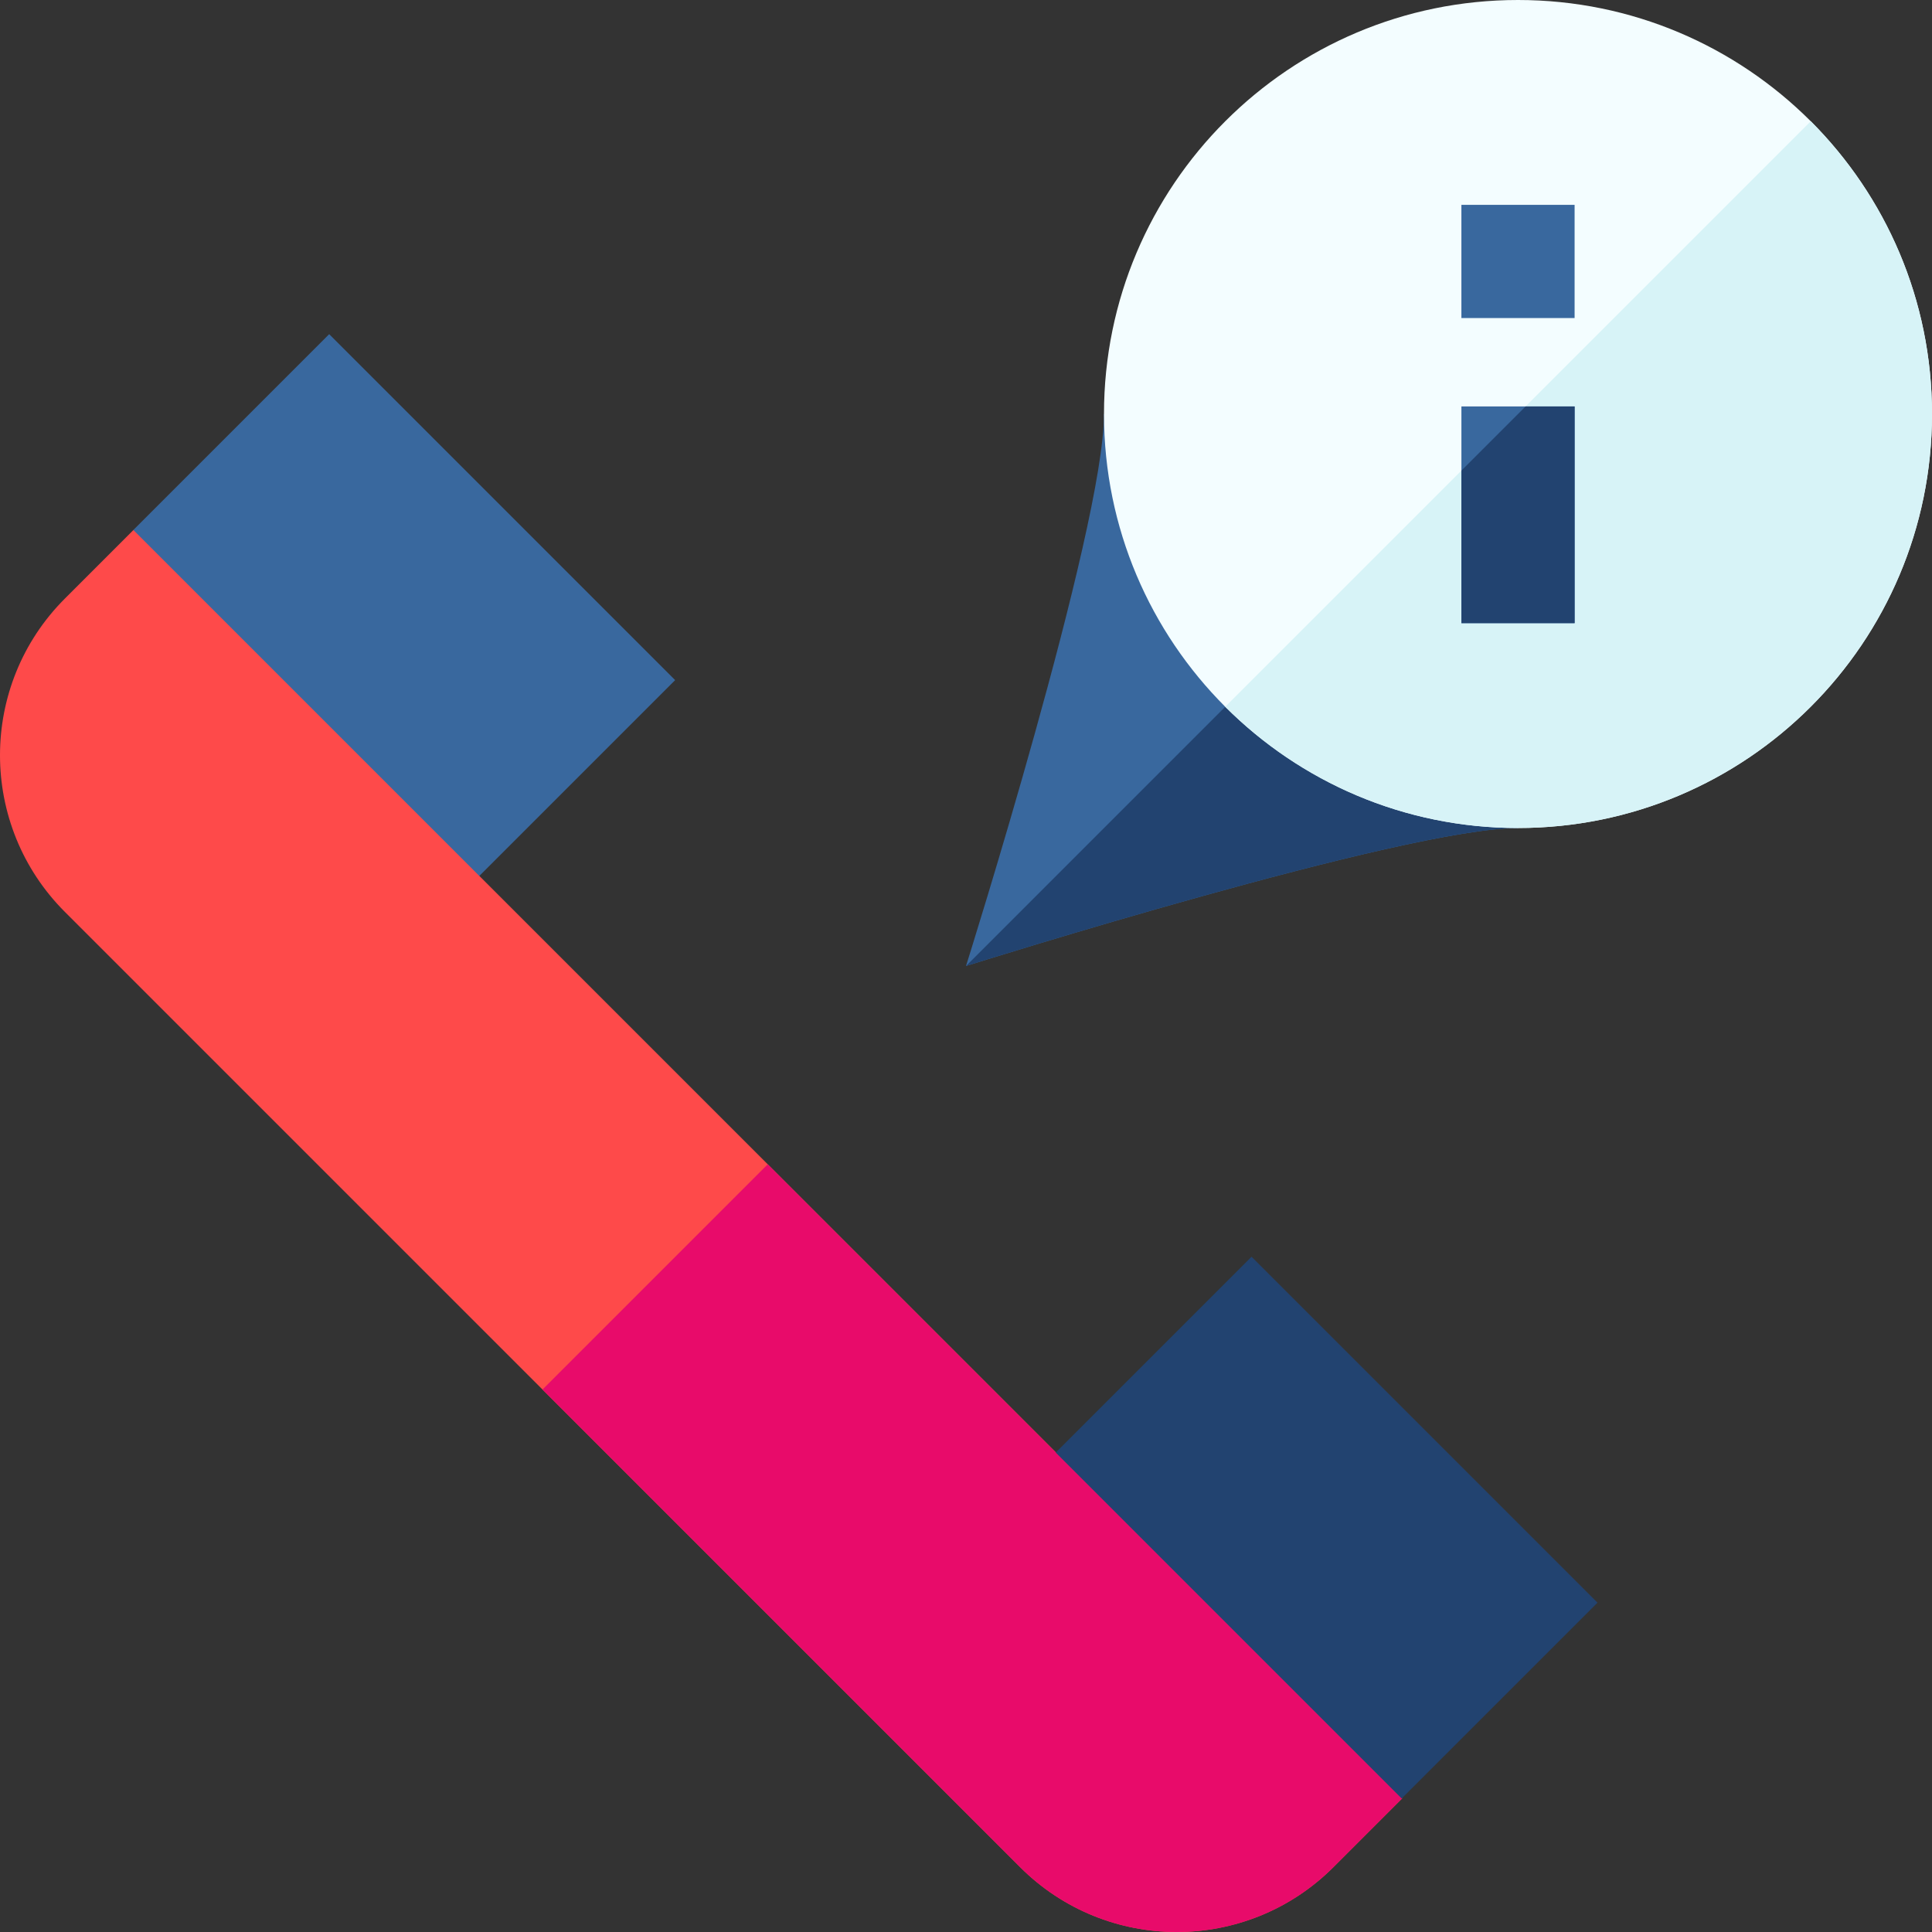
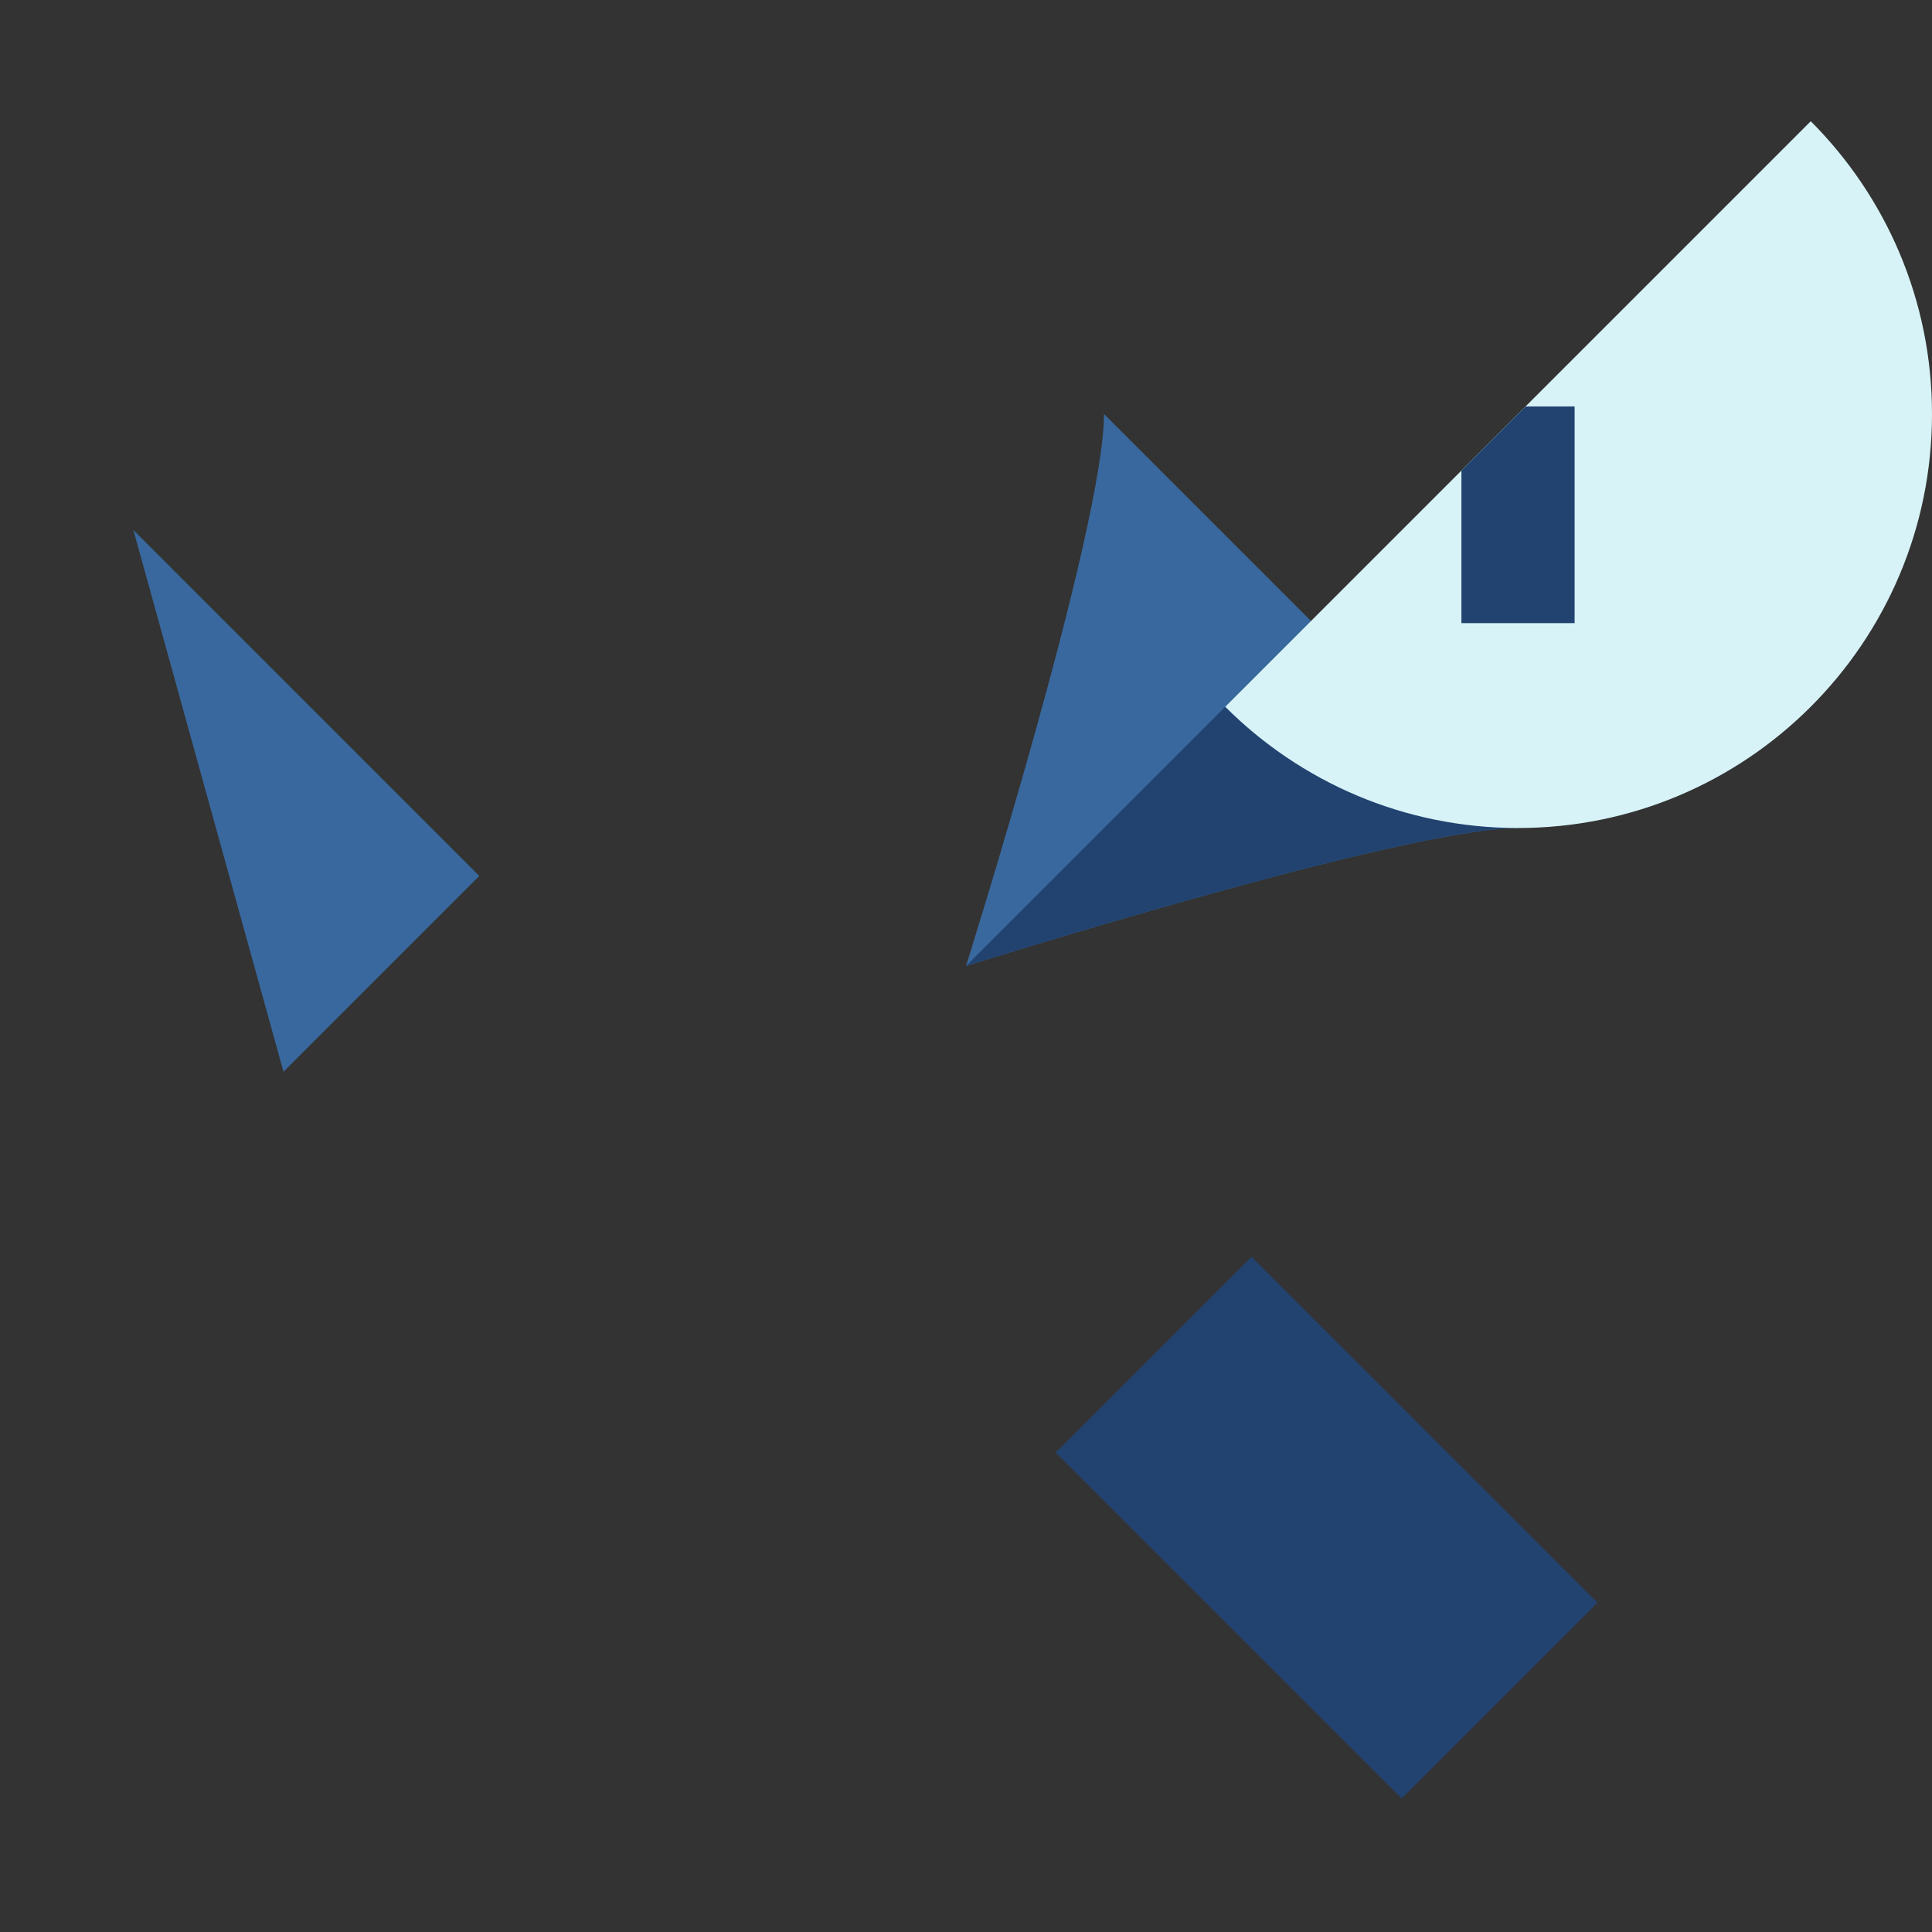
<svg xmlns="http://www.w3.org/2000/svg" id="Capa_1" height="512" viewBox="0 0 511.997 511.997" width="512">
  <rect x="0" y="0" width="511.997" height="511.997" fill="#333333" stroke="none" />
  <g>
    <path d="m402.288 219.43c-30.06 0-144.48 36-146.27 36.56l-.02.01s36.57-115.99 36.57-146.29l54.86 54.86z" fill="#39689e" />
    <path d="m402.288 219.43c-30.06 0-144.48 36-146.27 36.56l91.41-91.42z" fill="#224370" />
-     <path d="m511.997 109.71c0 60.6-49.12 109.72-109.71 109.72-30.3 0-57.73-12.28-77.59-32.13-19.85-19.86-32.13-47.29-32.13-77.59.001-60.59 49.12-109.71 109.721-109.71 30.29 0 57.72 12.28 77.58 32.13 19.849 19.86 32.129 47.29 32.129 77.58z" fill="#f3fdff" />
    <path d="m511.997 109.71c0 60.6-49.12 109.72-109.71 109.72-30.3 0-57.73-12.28-77.59-32.13l155.17-155.17c19.85 19.86 32.13 47.29 32.13 77.58z" fill="#d7f3f7" />
-     <path d="m371.588 476.59-18.21 18.21c-22.93 22.93-60.12 22.93-83.05 0l-253.13-253.13c-22.93-22.93-22.93-60.12 0-83.05l18.17-18.17 64.84 26.86 26.85 64.84 76.4 76.4 76.39 76.39 64.85 26.85z" fill="#fe4a4a" />
-     <path d="m371.588 476.59-18.21 18.21c-22.93 22.93-60.12 22.93-83.05 0l-126.56-126.56 59.69-59.69 76.39 76.39 64.85 26.85z" fill="#e80b6a" />
-     <path d="m70.461 95.514h73.398v129.676h-73.398z" fill="#39689e" transform="matrix(.707 -.707 .707 .707 -82 122.74)" />
+     <path d="m70.461 95.514v129.676h-73.398z" fill="#39689e" transform="matrix(.707 -.707 .707 .707 -82 122.74)" />
    <path d="m314.946 339.999h73.398v129.676h-73.398z" fill="#224370" transform="matrix(.707 -.707 .707 .707 -183.269 367.225)" />
-     <path d="m387.283 54.286h30v30h-30z" fill="#39689e" />
-     <path d="m387.288 107.71h30v57.43h-30z" fill="#39689e" />
    <path d="m417.288 107.71v57.43h-30v-40.43l17-17z" fill="#224370" />
  </g>
</svg>